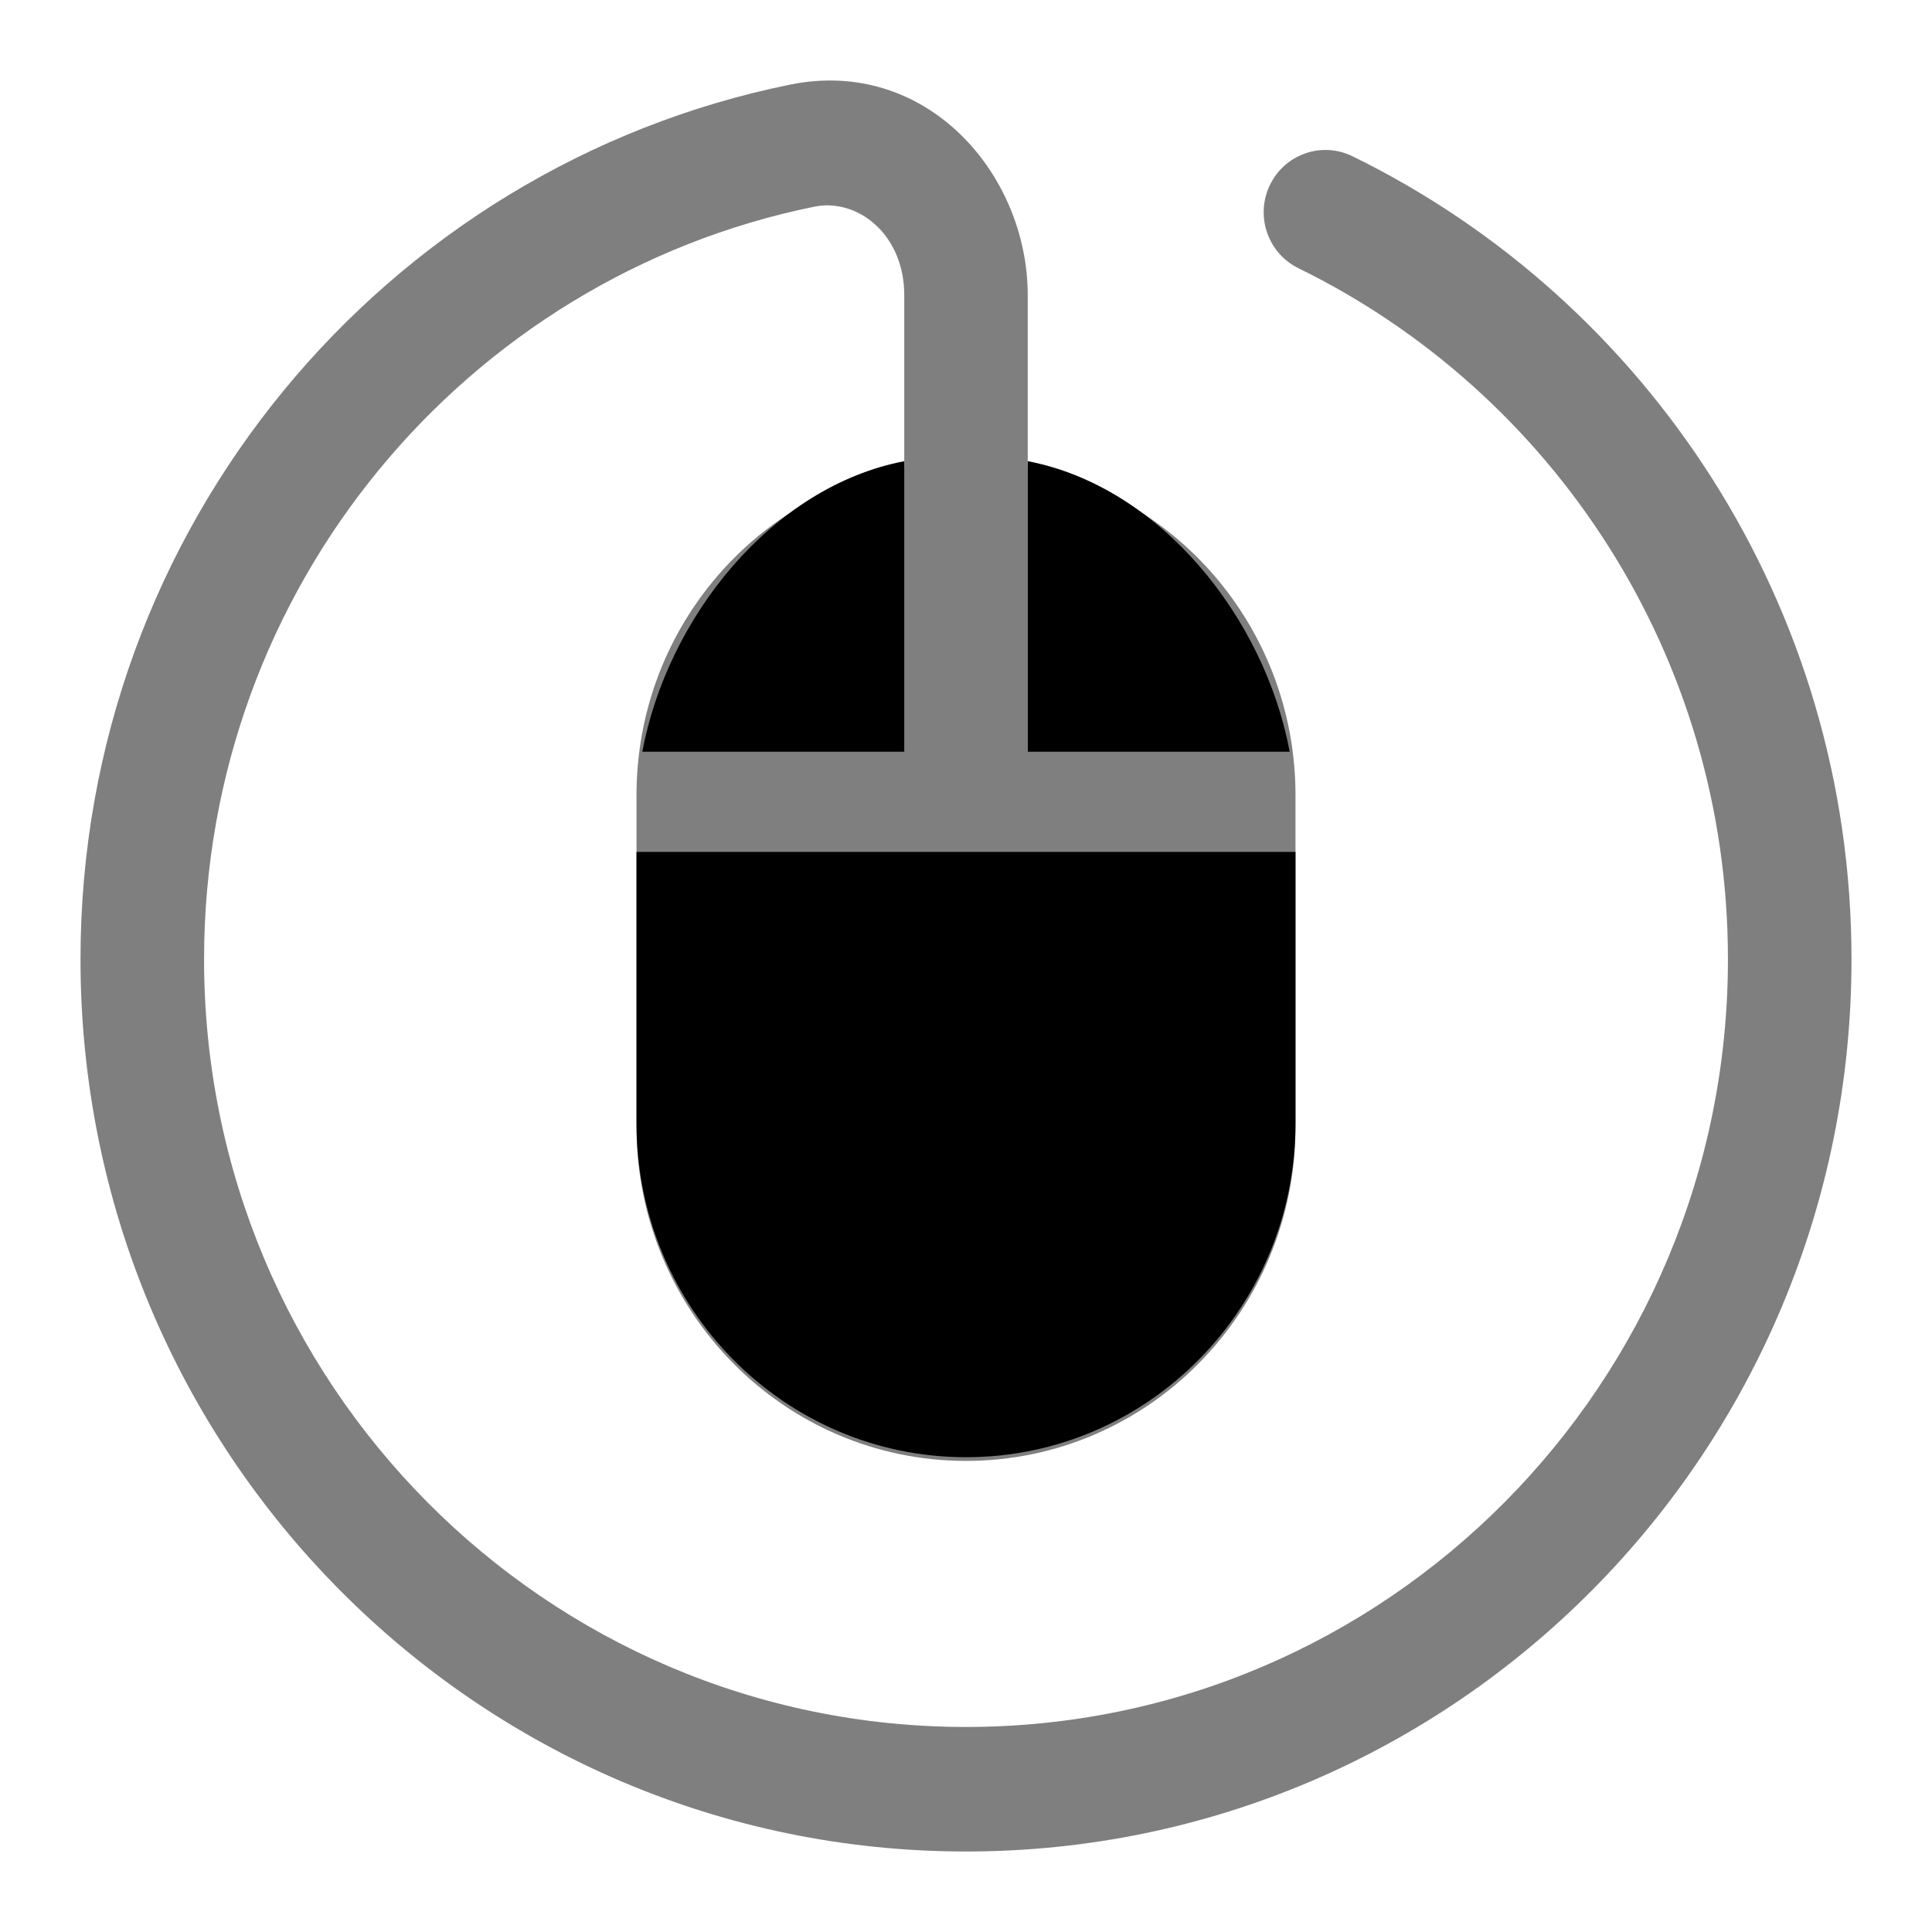
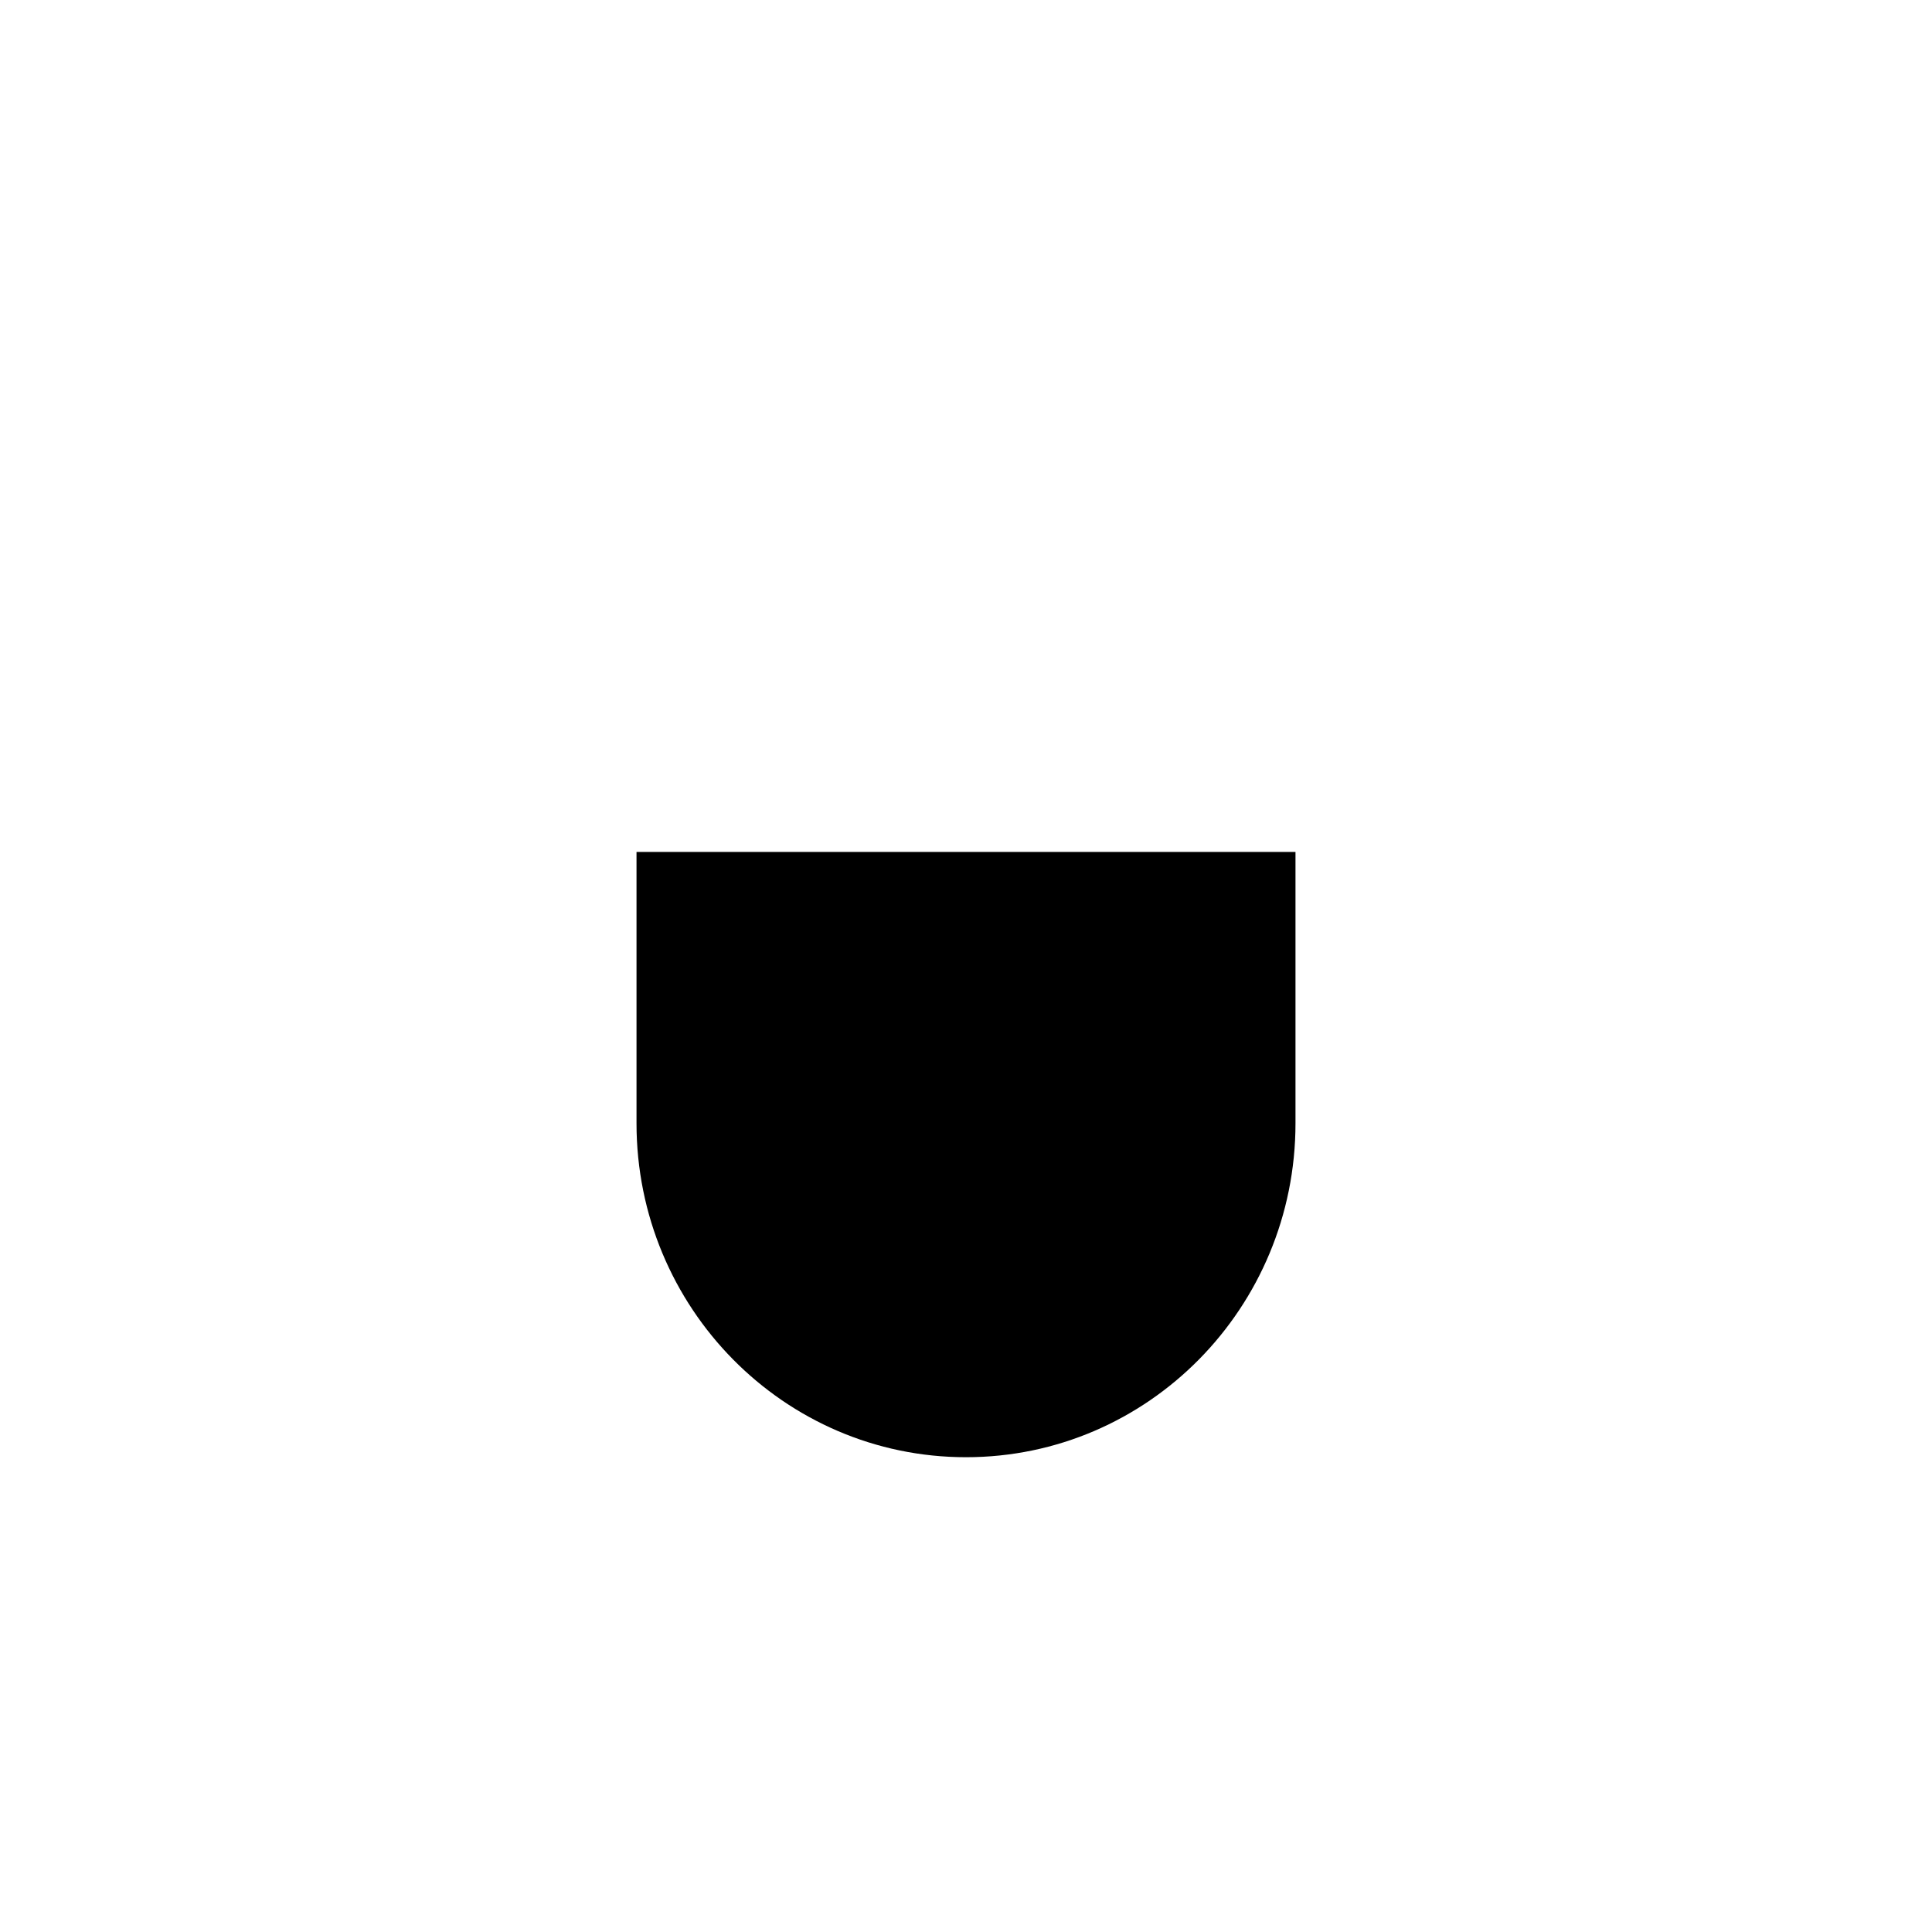
<svg xmlns="http://www.w3.org/2000/svg" width="24" height="24" viewBox="0 0 24 24" fill="none">
-   <path opacity="0.5" d="M2.535 11.916C2.535 17.183 6.773 21.453 12 21.453C17.227 21.453 21.465 17.183 21.465 11.916C21.465 8.142 19.29 4.879 16.13 3.332C15.749 3.145 15.59 2.683 15.775 2.299C15.96 1.914 16.42 1.754 16.801 1.941C20.469 3.736 23 7.528 23 11.916C23 18.038 18.075 23 12 23C5.925 23 1 18.038 1 11.916C1 6.548 4.787 2.073 9.815 1.051C11.504 0.708 12.767 2.155 12.767 3.668V5.802C14.661 6.166 16.093 7.853 16.093 9.878V14C16.093 16.291 14.261 18.148 12 18.148C9.74 18.148 7.907 16.291 7.907 14V9.878C7.907 7.853 9.339 6.167 11.233 5.803V3.668C11.233 2.902 10.645 2.46 10.118 2.567C5.792 3.446 2.535 7.299 2.535 11.916Z" fill="black" />
  <path d="M7.907 13.954C7.907 16.245 9.74 18.102 12 18.102C14.261 18.102 16.093 16.245 16.093 13.954V10.583H7.907V13.954Z" fill="black" />
-   <path d="M12.768 9.338H16.021C15.709 7.671 14.413 6.046 12.768 5.729V9.338Z" fill="black" />
-   <path d="M11.233 9.338V5.729C9.588 6.046 8.291 7.671 7.979 9.338H11.233Z" fill="black" />
</svg>